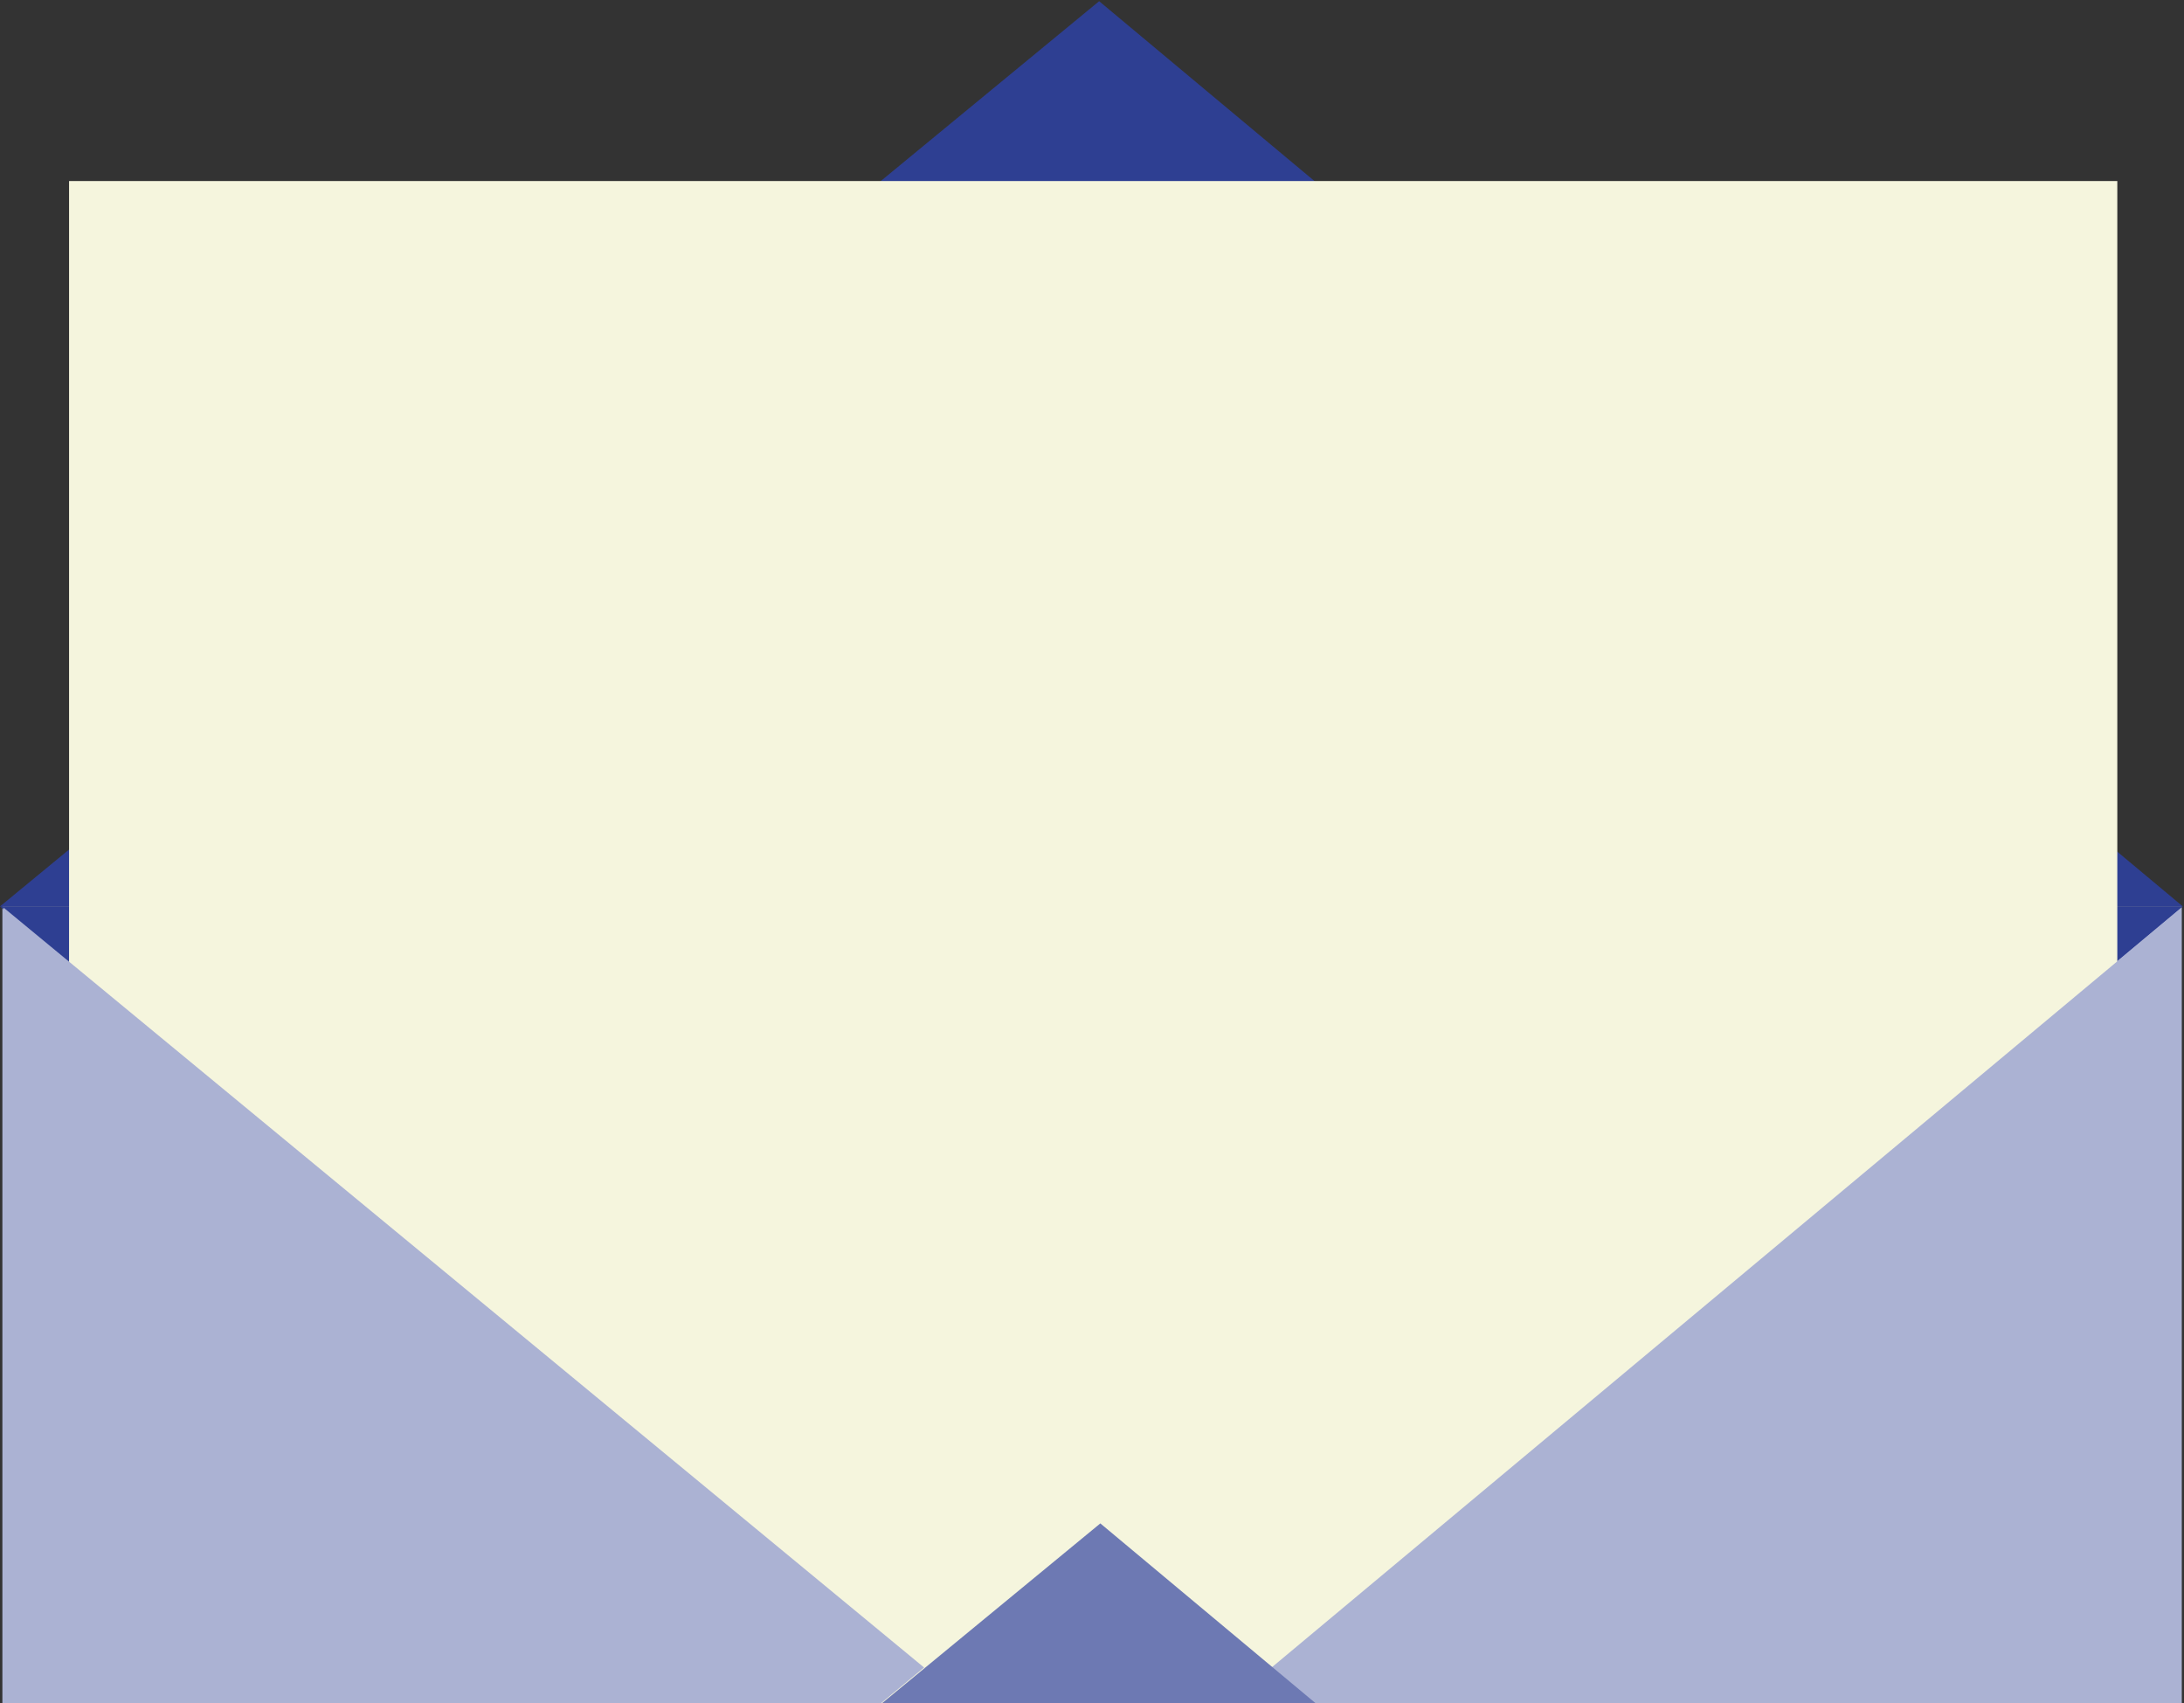
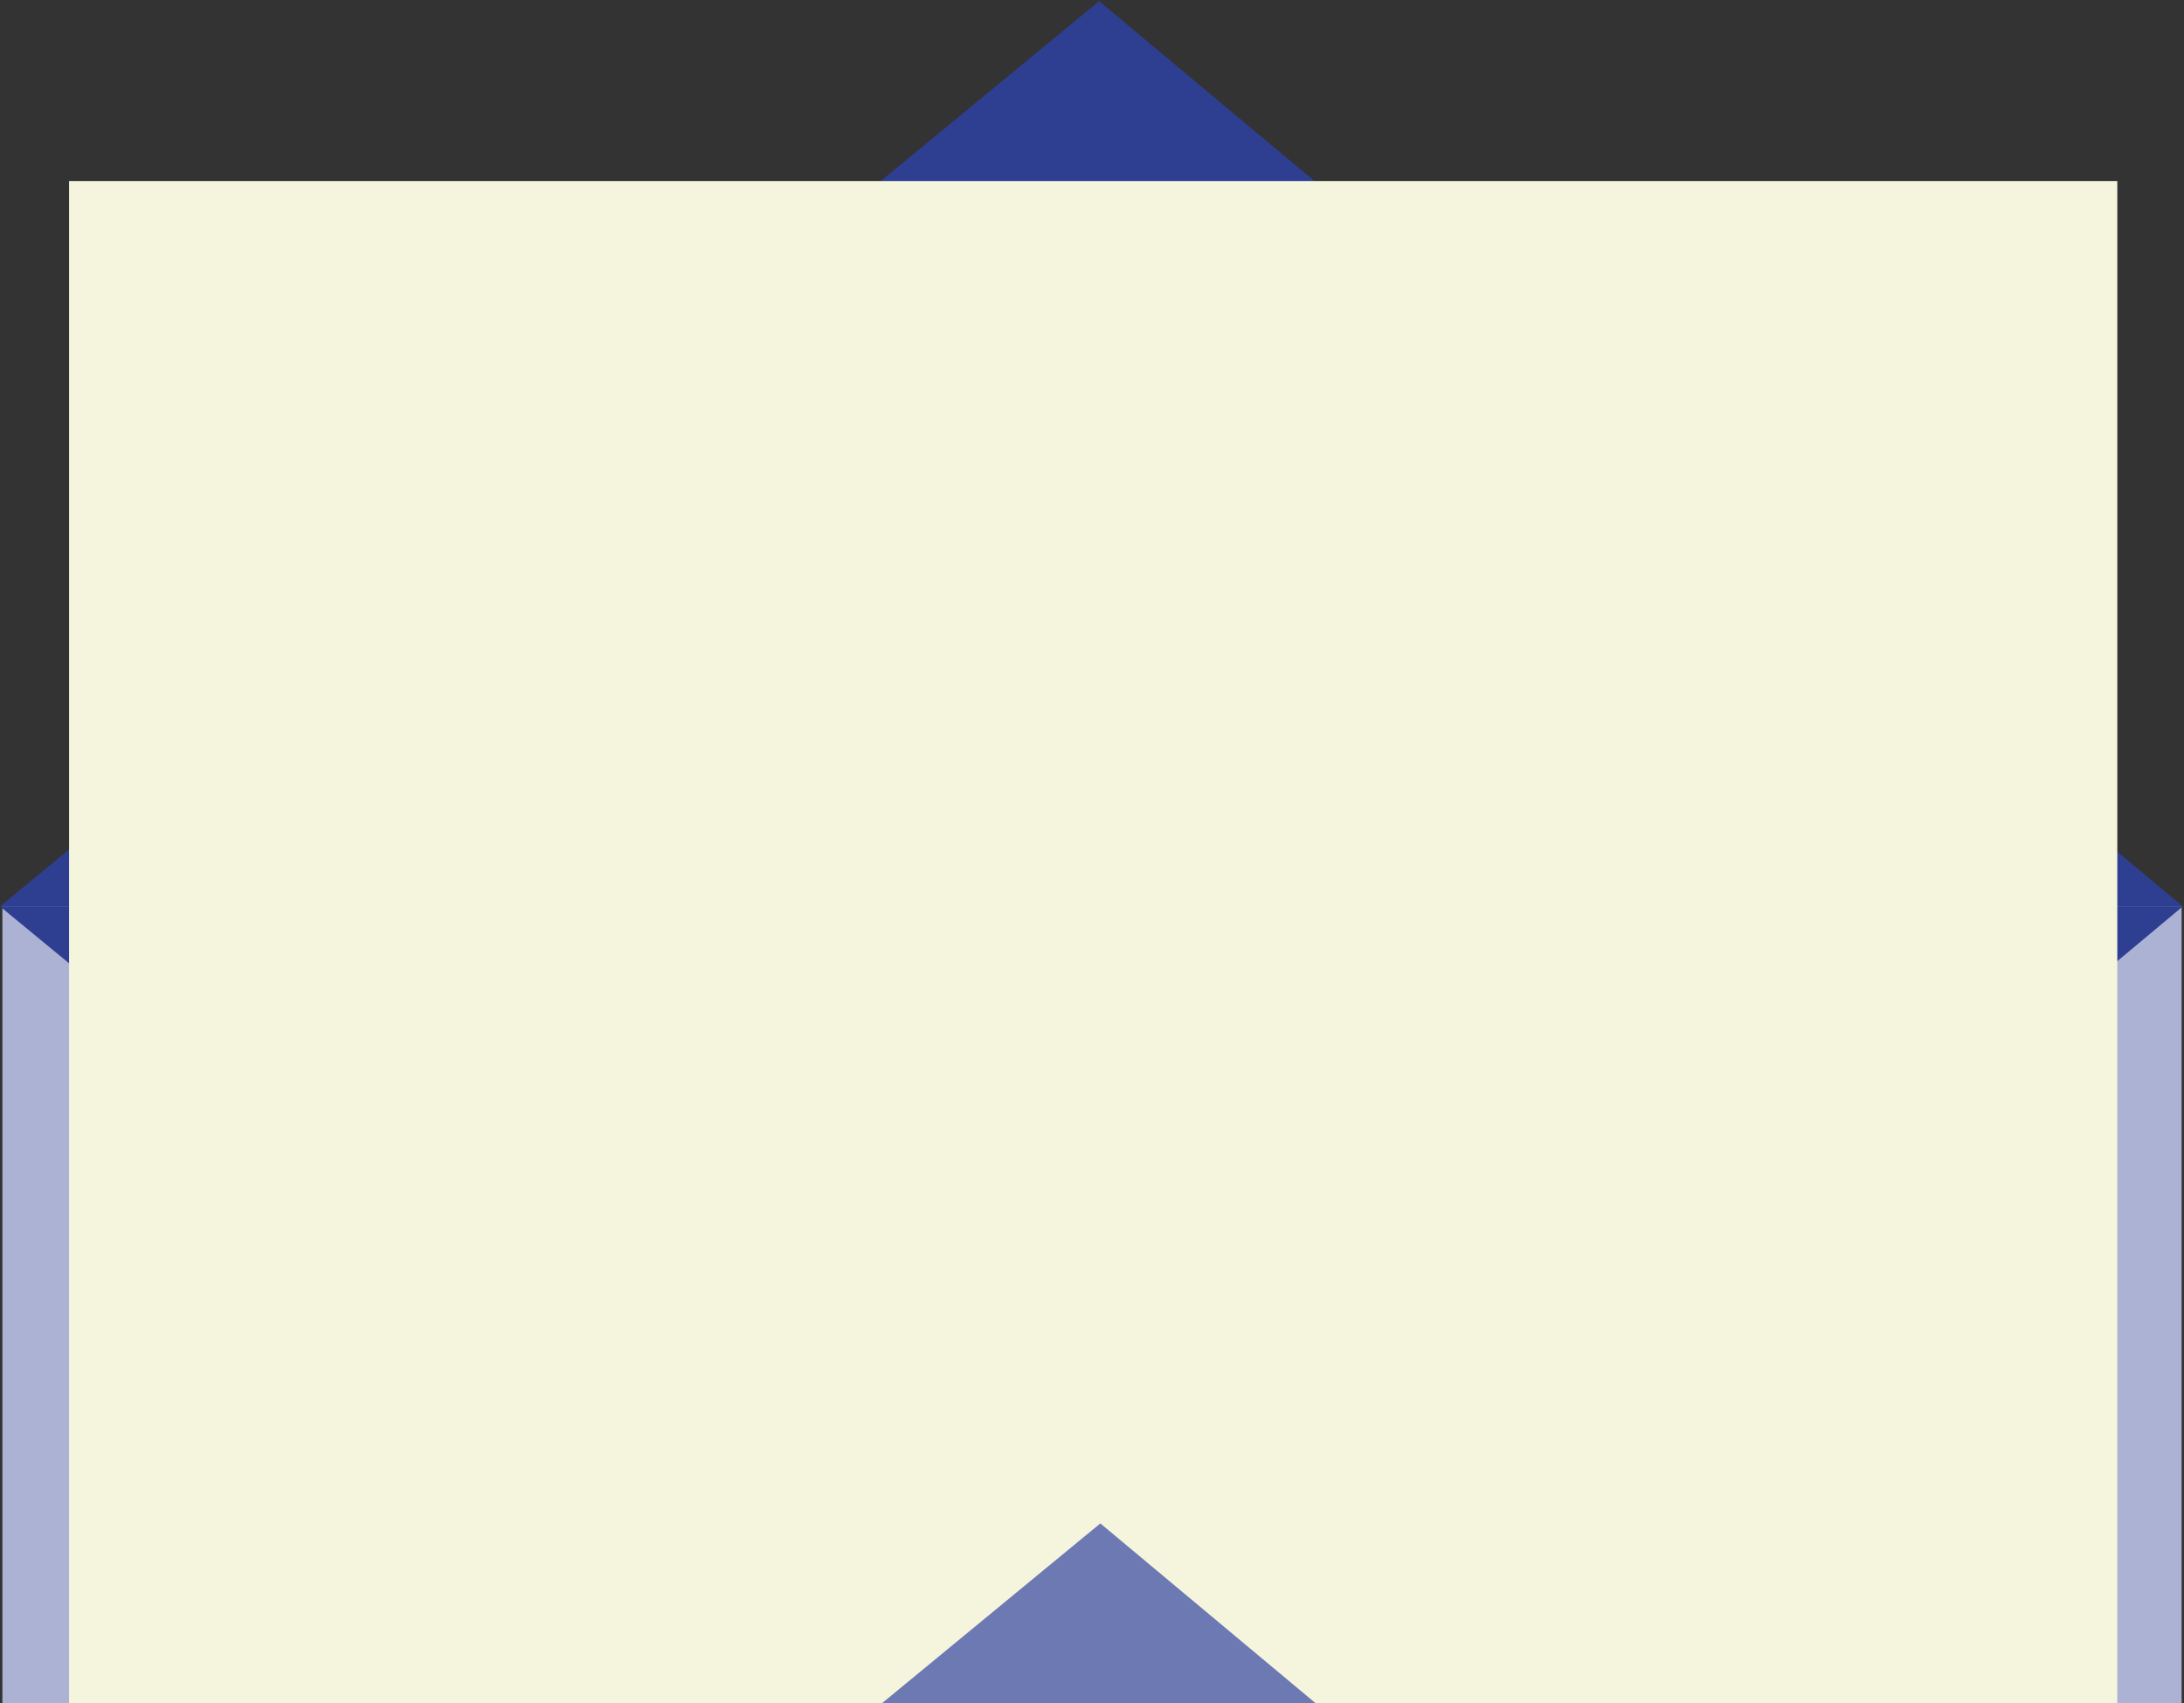
<svg xmlns="http://www.w3.org/2000/svg" width="917" height="715" viewBox="0 0 917 715" fill="none">
  <rect x="0" y="0" width="917" height="715" fill="#333333" stroke="none" />
  <rect x="1" y="380.5" width="915" height="639" fill="#ABB2D3" />
  <path d="M461.5 0.5L0 380.5H916.5L461.5 0.5Z" fill="#2E3F92" />
  <path d="M461.5 760.5L0 380.5H916.5L461.5 760.5Z" fill="#2E3F92" />
  <rect x="29" y="76" width="860" height="803" fill="#F5F5DD" />
-   <path d="M388 700L1.5 1020V381L388 700Z" fill="#ABB2D3" />
-   <path d="M531.5 702L916 1020V381L531.5 702Z" fill="#ABB2D3" />
+   <path d="M388 700L1.5 1020L388 700Z" fill="#ABB2D3" />
  <path d="M462 639.5L0.5 1019.5H917L462 639.5Z" fill="#6D79B3" />
</svg>